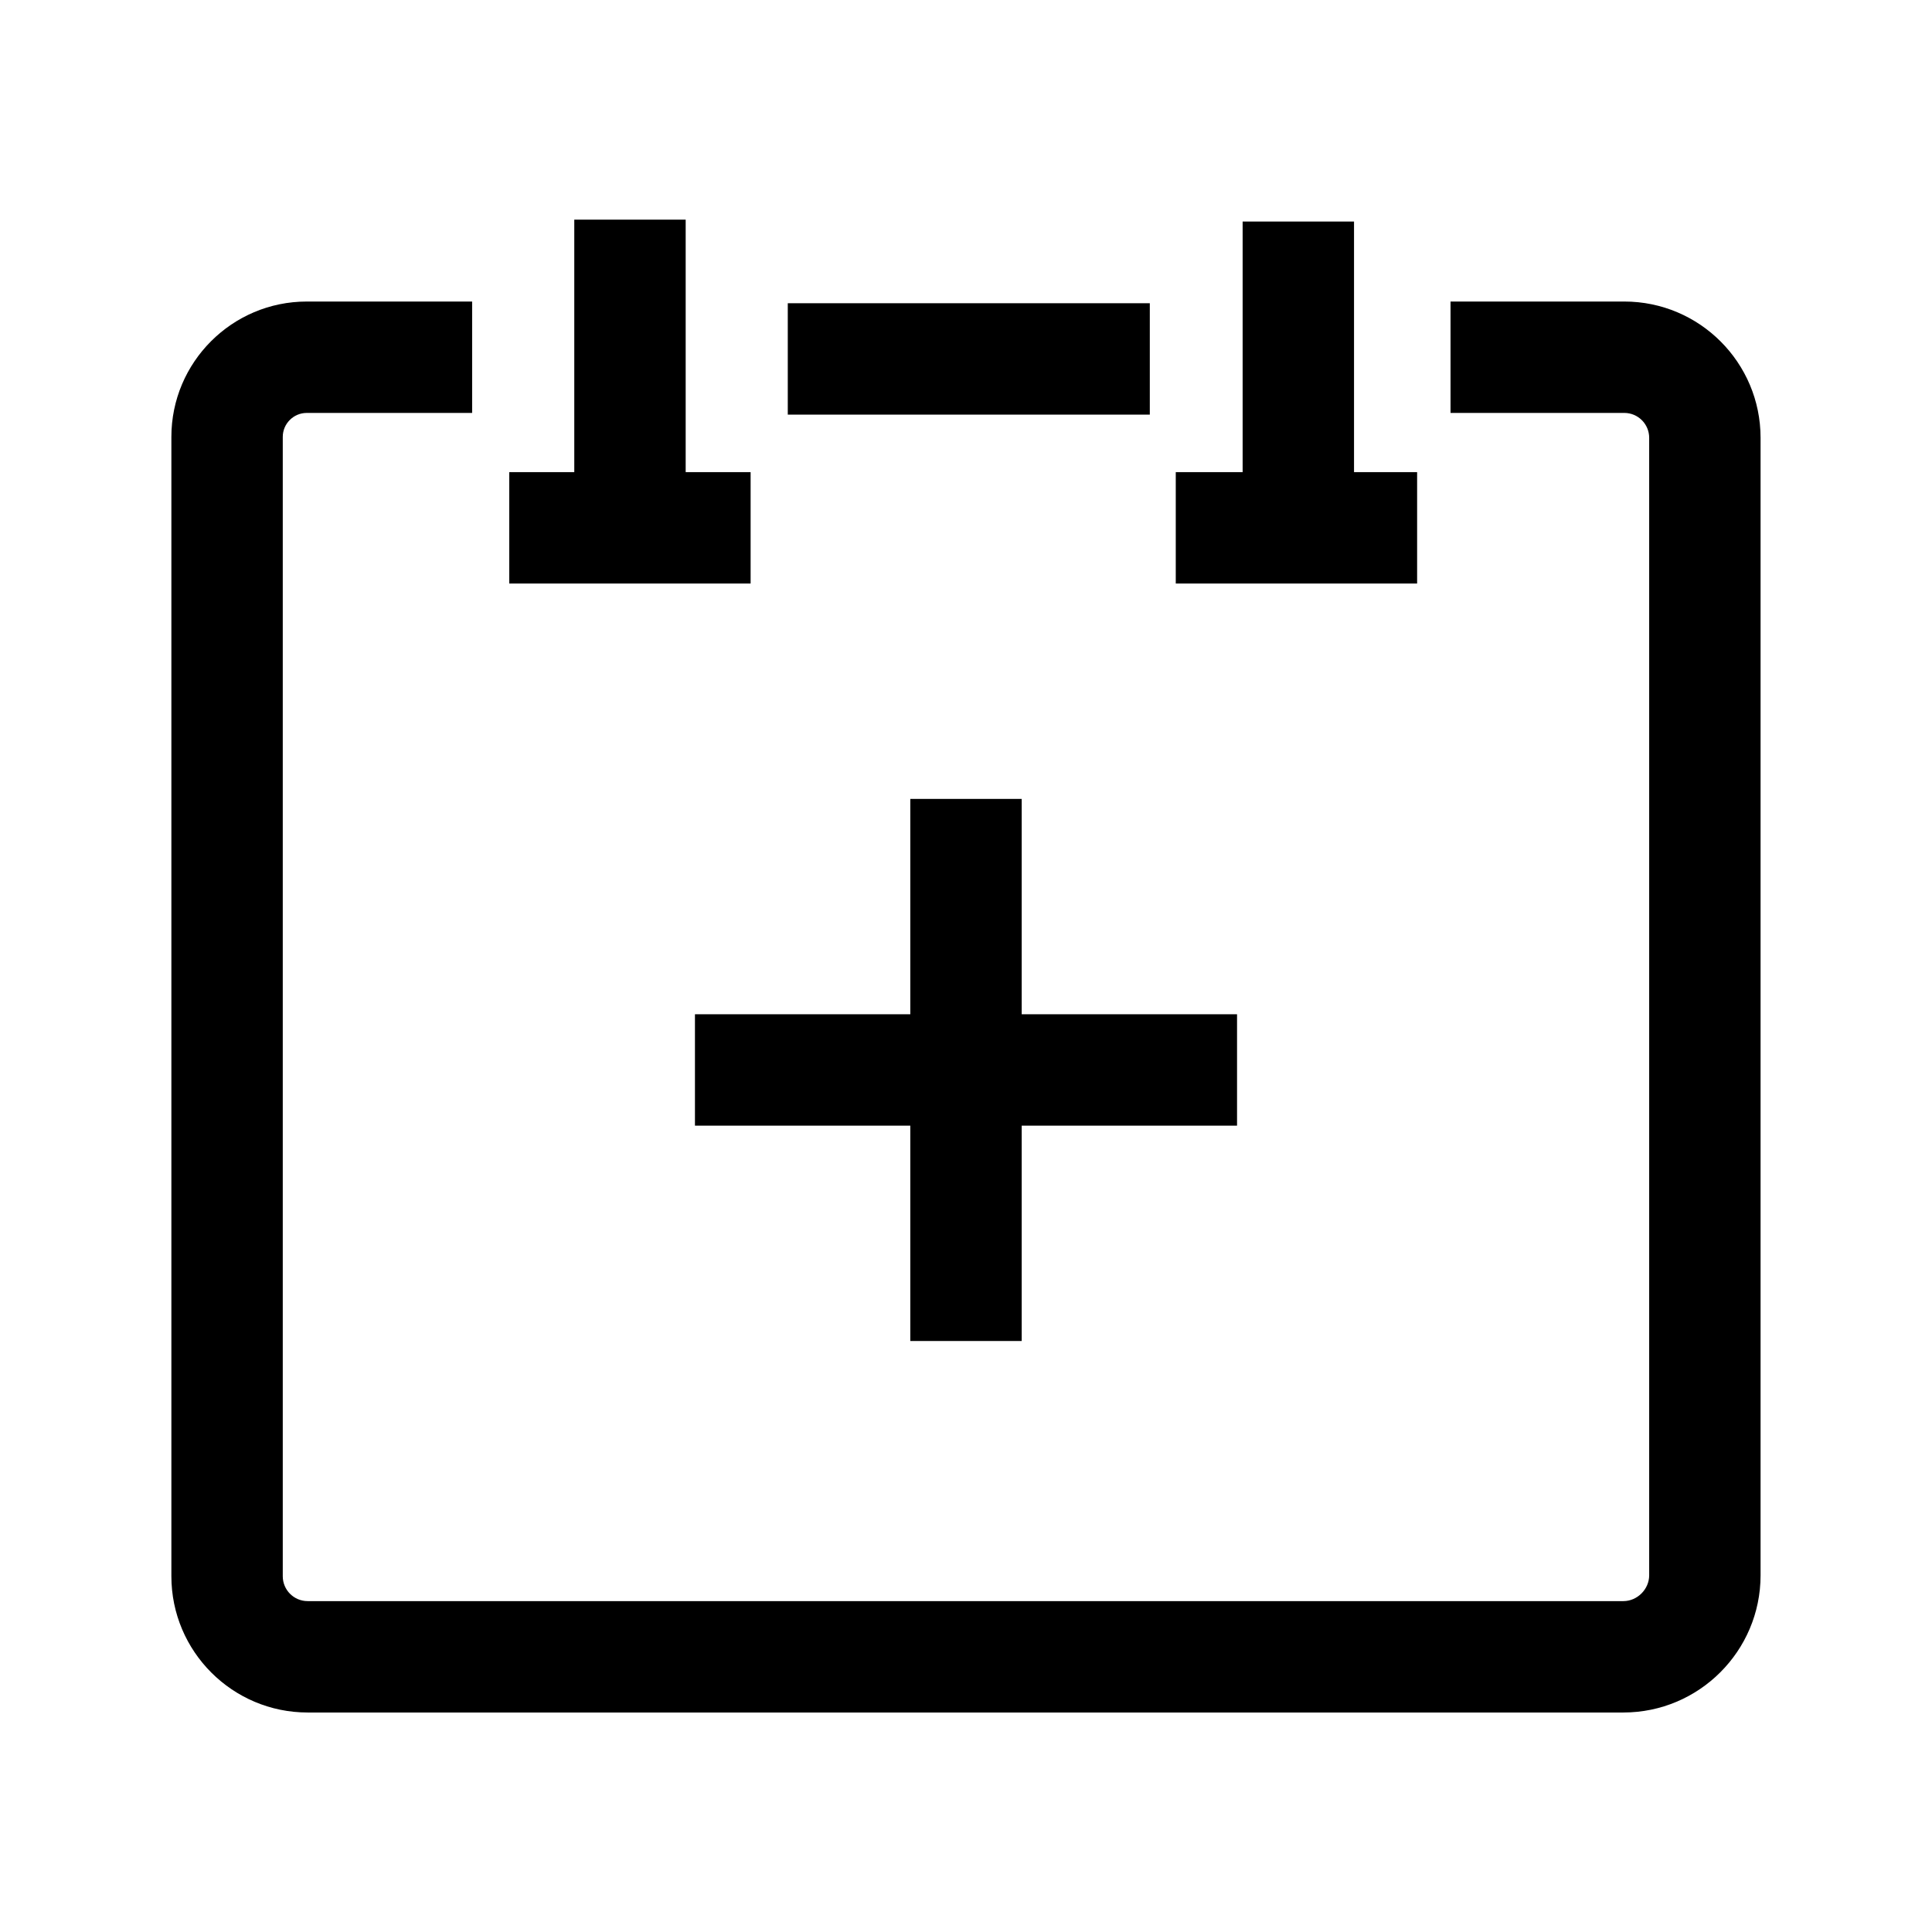
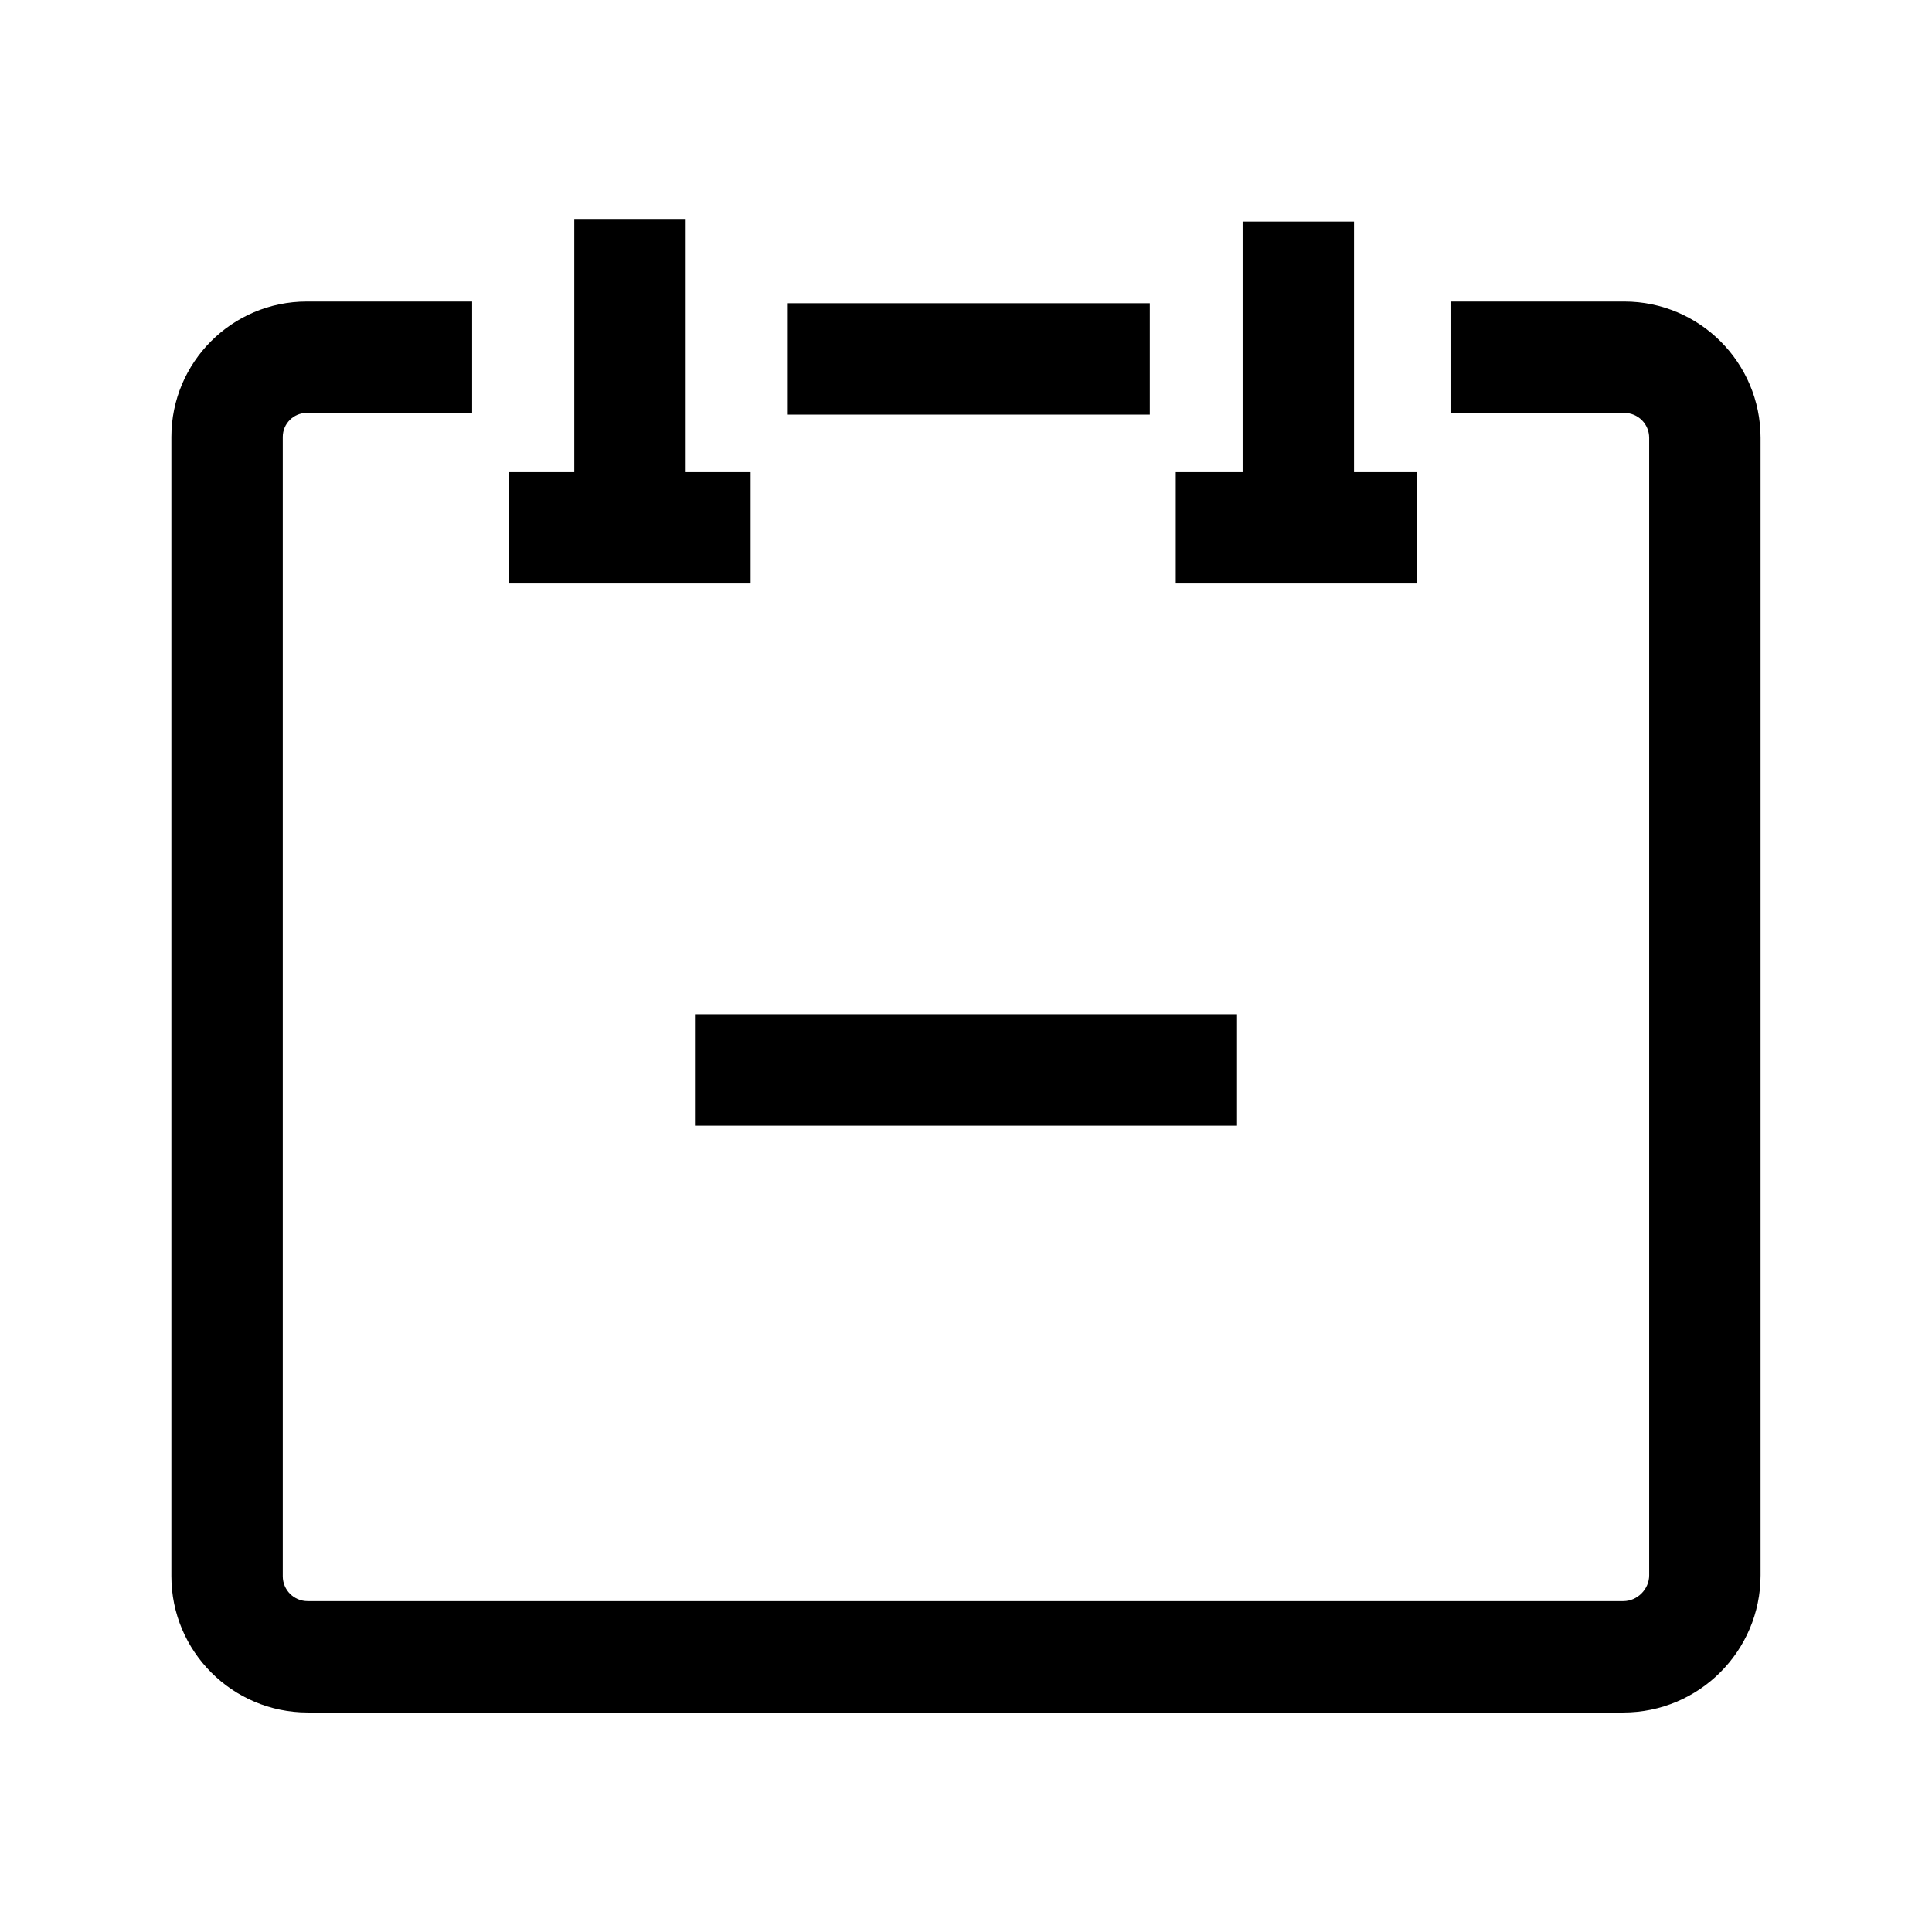
<svg xmlns="http://www.w3.org/2000/svg" fill="#000000" width="800px" height="800px" version="1.1" viewBox="144 144 512 512">
  <g>
    <path d="m574.21 597.83h-348.68c-19.926 0-36.113-16.188-36.113-36.113v-301.94c0-19.777 16.09-35.867 35.867-35.867h43.836v29.52h-43.836c-3.492 0-6.348 2.856-6.348 6.348v301.94c0 3.641 2.953 6.594 6.594 6.594h348.68c3.691 0 6.84-3.148 6.84-6.84v-301.45c0-3.641-2.953-6.594-6.594-6.594h-46.051v-29.52h46.051c19.926 0 36.113 16.188 36.113 36.113v301.45c0 20.074-16.332 36.359-36.359 36.359z" />
-     <path d="m352.77 224.36h95.941v29.52h-95.941z" />
+     <path d="m352.77 224.36h95.941v29.52h-95.941" />
    <path d="m296.19 202.21h29.52v81.18h-29.52z" />
    <path d="m278.96 269.12h63.961v29.52h-63.961z" />
    <path d="m473.31 202.71h29.52v81.18h-29.52z" />
    <path d="m455.59 269.12h63.961v29.52h-63.961z" />
-     <path d="m385.24 355.72h29.52v143.66h-29.52z" />
    <path d="m328.17 412.79h143.66v29.52h-143.66z" />
  </g>
</svg>